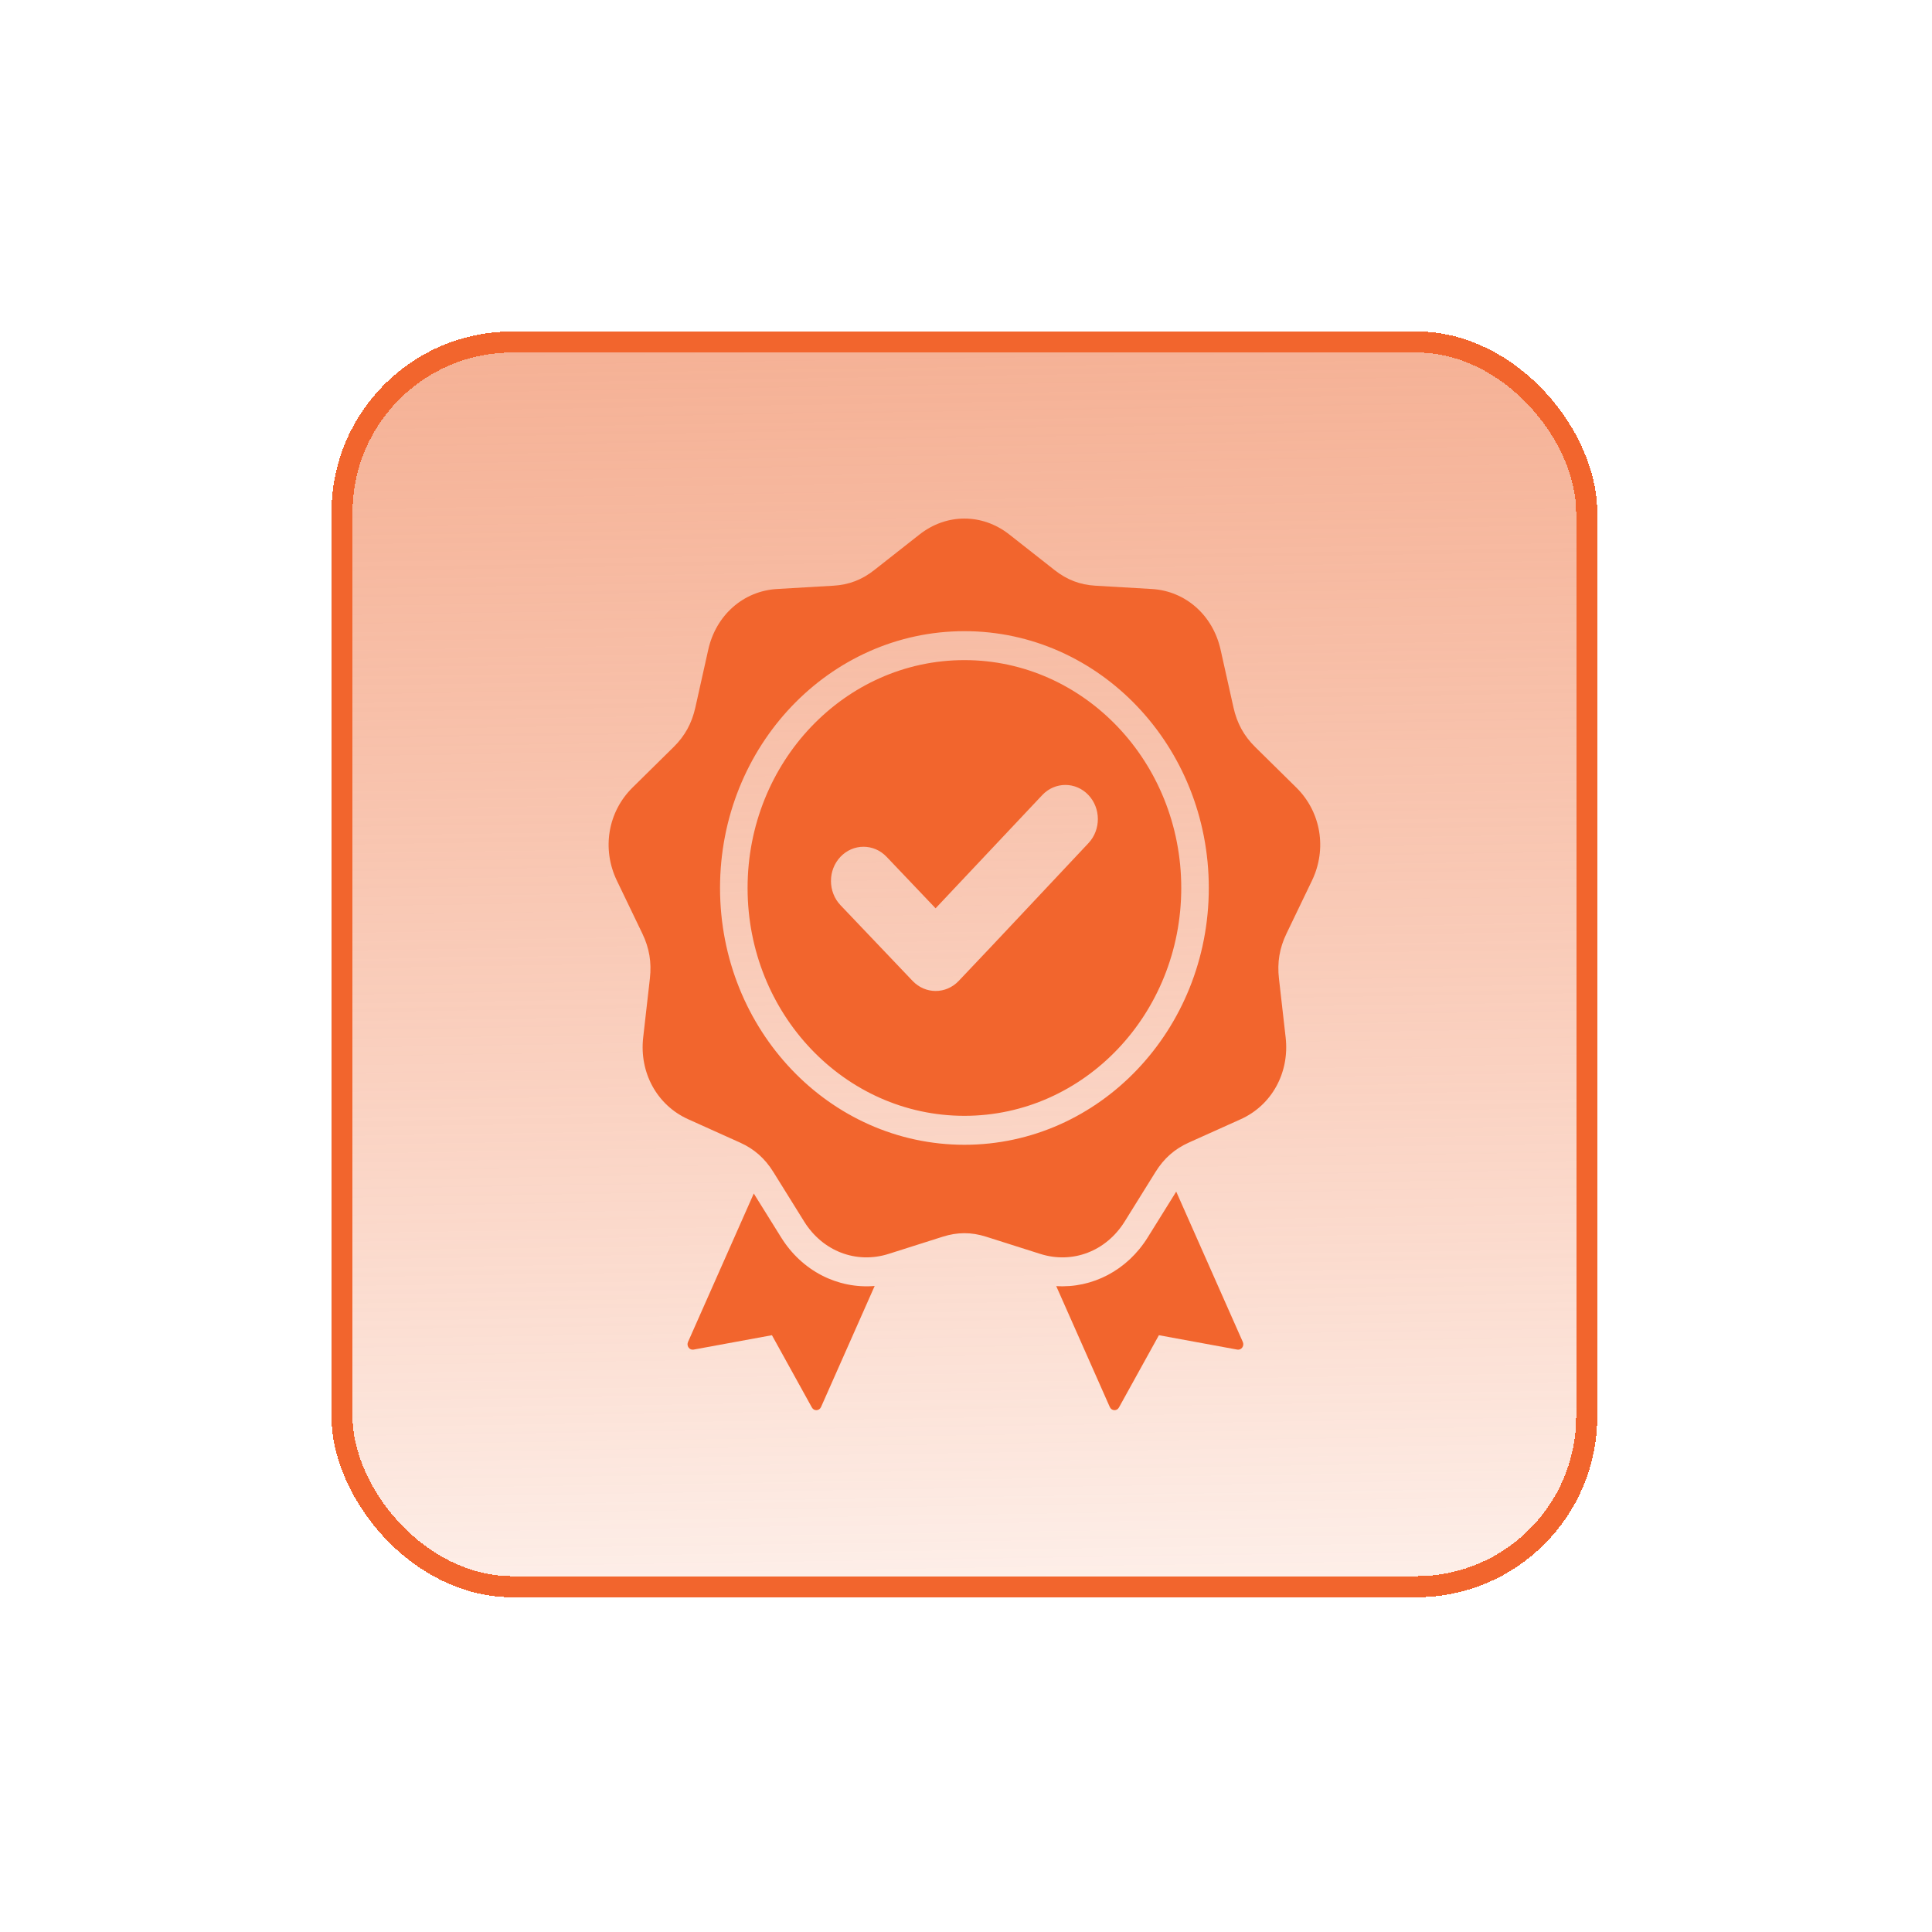
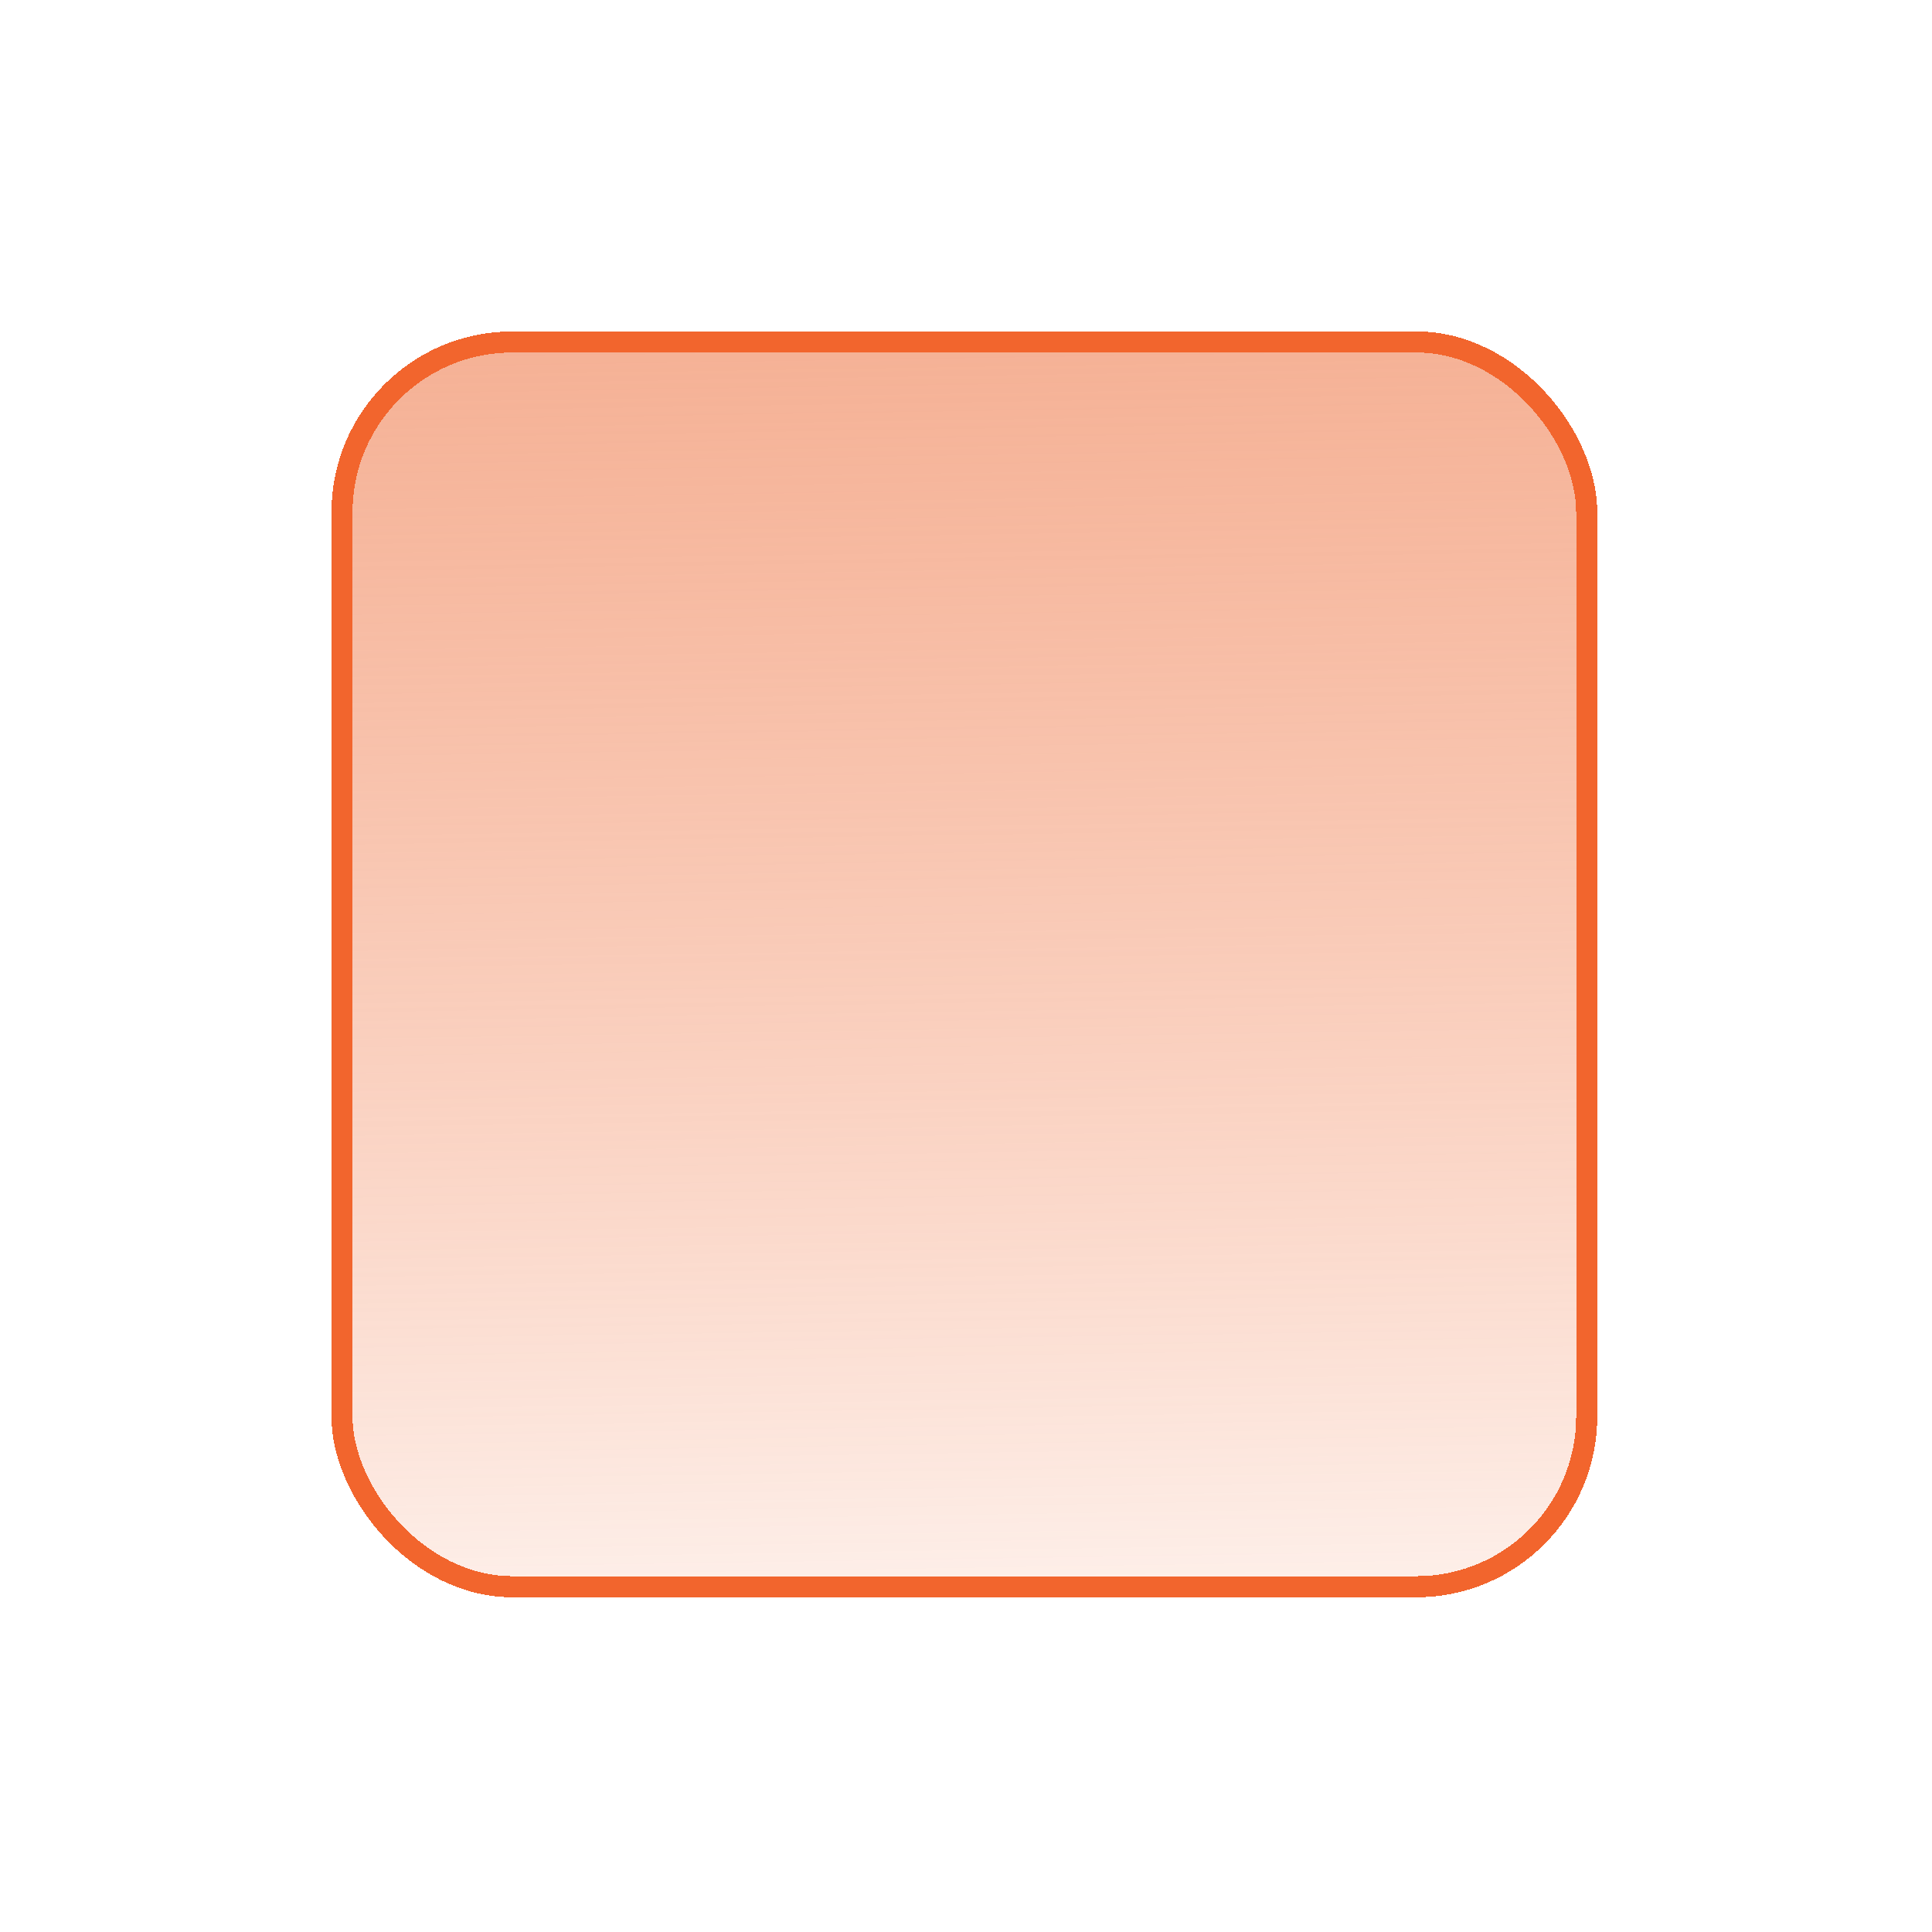
<svg xmlns="http://www.w3.org/2000/svg" width="58" height="58" viewBox="0 0 58 58" fill="none">
  <g filter="url(#filter0_d_34172_14729)">
    <rect x="8.141" y="8.141" width="38" height="38" rx="5.429" fill="url(#paint0_linear_34172_14729)" fill-opacity="0.7" shape-rendering="crispEdges" />
    <rect x="8.457" y="8.457" width="37.367" height="37.367" rx="5.112" stroke="#F2652D" stroke-width="0.633" shape-rendering="crispEdges" />
    <g clip-path="url(#clip0_34172_14729)">
-       <path fill-rule="evenodd" clip-rule="evenodd" d="M28.492 14.237L29.849 15.304C30.22 15.596 30.611 15.746 31.073 15.773L32.766 15.872C33.779 15.931 34.602 16.657 34.833 17.695L35.22 19.429C35.326 19.903 35.533 20.282 35.871 20.615L37.107 21.834C37.847 22.564 38.034 23.675 37.576 24.627L36.811 26.217C36.602 26.651 36.53 27.082 36.585 27.565L36.786 29.334C36.907 30.393 36.37 31.37 35.437 31.79L33.879 32.491C33.453 32.683 33.134 32.964 32.88 33.372L31.953 34.862C31.397 35.755 30.388 36.141 29.416 35.832L27.794 35.317C27.35 35.176 26.935 35.176 26.491 35.317L24.869 35.832C23.897 36.141 22.888 35.755 22.332 34.862L21.405 33.372C21.151 32.964 20.832 32.683 20.406 32.491L18.849 31.79C17.916 31.37 17.378 30.393 17.499 29.334L17.7 27.565C17.755 27.081 17.683 26.651 17.474 26.217L16.709 24.627C16.251 23.675 16.438 22.564 17.178 21.834L18.414 20.615C18.752 20.282 18.959 19.903 19.065 19.429L19.452 17.695C19.683 16.657 20.506 15.931 21.519 15.872L23.212 15.773C23.674 15.746 24.065 15.596 24.436 15.304L25.793 14.237C26.605 13.598 27.68 13.598 28.492 14.237ZM26.277 25.458L24.805 23.911C24.423 23.51 23.804 23.51 23.422 23.911C23.041 24.312 23.041 24.962 23.422 25.364L25.588 27.639C25.97 28.04 26.589 28.04 26.97 27.639C28.276 26.268 29.566 24.88 30.866 23.502C31.244 23.1 31.243 22.452 30.861 22.053C30.48 21.654 29.861 21.655 29.481 22.057L26.277 25.458ZM27.143 17.138C25.117 17.138 23.283 18.001 21.955 19.396C20.627 20.791 19.806 22.718 19.806 24.847C19.806 26.976 20.627 28.904 21.955 30.299C23.282 31.694 25.117 32.557 27.143 32.557C29.168 32.557 31.003 31.694 32.33 30.299C33.658 28.904 34.479 26.976 34.479 24.847C34.479 22.718 33.658 20.791 32.33 19.396C31.003 18.001 29.169 17.138 27.143 17.138ZM31.745 20.011C30.567 18.773 28.94 18.007 27.143 18.007C25.345 18.007 23.718 18.773 22.54 20.011C21.362 21.248 20.633 22.959 20.633 24.848C20.633 26.736 21.362 28.447 22.54 29.684C23.718 30.922 25.345 31.688 27.143 31.688C28.94 31.688 30.567 30.922 31.745 29.684C32.923 28.447 33.652 26.736 33.652 24.848C33.652 22.959 32.923 21.248 31.745 20.011ZM29.899 36.8L31.507 40.43C31.532 40.486 31.582 40.521 31.641 40.524C31.7 40.527 31.752 40.497 31.782 40.443L32.981 38.274L35.333 38.706C35.391 38.716 35.447 38.694 35.483 38.644C35.519 38.595 35.525 38.533 35.5 38.476L33.501 33.963L32.645 35.338C32.028 36.33 30.982 36.867 29.899 36.8ZM24.448 36.796C23.343 36.888 22.269 36.349 21.64 35.338L20.819 34.02L18.845 38.476C18.82 38.533 18.826 38.595 18.862 38.644C18.898 38.694 18.954 38.716 19.012 38.706L21.364 38.274L22.563 40.443C22.593 40.497 22.645 40.527 22.704 40.524C22.764 40.521 22.813 40.486 22.838 40.43L24.448 36.796Z" fill="#F2652D" />
+       <path fill-rule="evenodd" clip-rule="evenodd" d="M28.492 14.237L29.849 15.304C30.22 15.596 30.611 15.746 31.073 15.773L32.766 15.872C33.779 15.931 34.602 16.657 34.833 17.695L35.22 19.429C35.326 19.903 35.533 20.282 35.871 20.615L37.107 21.834C37.847 22.564 38.034 23.675 37.576 24.627L36.811 26.217C36.602 26.651 36.53 27.082 36.585 27.565L36.786 29.334C36.907 30.393 36.37 31.37 35.437 31.79L33.879 32.491C33.453 32.683 33.134 32.964 32.88 33.372L31.953 34.862C31.397 35.755 30.388 36.141 29.416 35.832L27.794 35.317C27.35 35.176 26.935 35.176 26.491 35.317L24.869 35.832C23.897 36.141 22.888 35.755 22.332 34.862L21.405 33.372C21.151 32.964 20.832 32.683 20.406 32.491L18.849 31.79C17.916 31.37 17.378 30.393 17.499 29.334L17.7 27.565C17.755 27.081 17.683 26.651 17.474 26.217L16.709 24.627C16.251 23.675 16.438 22.564 17.178 21.834L18.414 20.615C18.752 20.282 18.959 19.903 19.065 19.429L19.452 17.695C19.683 16.657 20.506 15.931 21.519 15.872L23.212 15.773C23.674 15.746 24.065 15.596 24.436 15.304L25.793 14.237C26.605 13.598 27.68 13.598 28.492 14.237ZM26.277 25.458L24.805 23.911C24.423 23.51 23.804 23.51 23.422 23.911C23.041 24.312 23.041 24.962 23.422 25.364L25.588 27.639C25.97 28.04 26.589 28.04 26.97 27.639C28.276 26.268 29.566 24.88 30.866 23.502C31.244 23.1 31.243 22.452 30.861 22.053C30.48 21.654 29.861 21.655 29.481 22.057L26.277 25.458ZM27.143 17.138C25.117 17.138 23.283 18.001 21.955 19.396C20.627 20.791 19.806 22.718 19.806 24.847C19.806 26.976 20.627 28.904 21.955 30.299C23.282 31.694 25.117 32.557 27.143 32.557C29.168 32.557 31.003 31.694 32.33 30.299C33.658 28.904 34.479 26.976 34.479 24.847C34.479 22.718 33.658 20.791 32.33 19.396C31.003 18.001 29.169 17.138 27.143 17.138ZM31.745 20.011C30.567 18.773 28.94 18.007 27.143 18.007C25.345 18.007 23.718 18.773 22.54 20.011C21.362 21.248 20.633 22.959 20.633 24.848C20.633 26.736 21.362 28.447 22.54 29.684C23.718 30.922 25.345 31.688 27.143 31.688C28.94 31.688 30.567 30.922 31.745 29.684C32.923 28.447 33.652 26.736 33.652 24.848C33.652 22.959 32.923 21.248 31.745 20.011ZM29.899 36.8L31.507 40.43C31.532 40.486 31.582 40.521 31.641 40.524C31.7 40.527 31.752 40.497 31.782 40.443L32.981 38.274L35.333 38.706C35.391 38.716 35.447 38.694 35.483 38.644C35.519 38.595 35.525 38.533 35.5 38.476L32.645 35.338C32.028 36.33 30.982 36.867 29.899 36.8ZM24.448 36.796C23.343 36.888 22.269 36.349 21.64 35.338L20.819 34.02L18.845 38.476C18.82 38.533 18.826 38.595 18.862 38.644C18.898 38.694 18.954 38.716 19.012 38.706L21.364 38.274L22.563 40.443C22.593 40.497 22.645 40.527 22.704 40.524C22.764 40.521 22.813 40.486 22.838 40.43L24.448 36.796Z" fill="#F2652D" />
    </g>
  </g>
  <defs>
    <filter id="filter0_d_34172_14729" x="-0.002" y="-0.002" width="57.905" height="57.905" filterUnits="userSpaceOnUse" color-interpolation-filters="sRGB">
      <feFlood flood-opacity="0" result="BackgroundImageFix" />
      <feColorMatrix in="SourceAlpha" type="matrix" values="0 0 0 0 0 0 0 0 0 0 0 0 0 0 0 0 0 0 127 0" result="hardAlpha" />
      <feOffset dx="1.81" dy="1.81" />
      <feGaussianBlur stdDeviation="4.976" />
      <feComposite in2="hardAlpha" operator="out" />
      <feColorMatrix type="matrix" values="0 0 0 0 0.153 0 0 0 0 0.333 0 0 0 0 0.439 0 0 0 0.25 0" />
      <feBlend mode="normal" in2="BackgroundImageFix" result="effect1_dropShadow_34172_14729" />
      <feBlend mode="normal" in="SourceGraphic" in2="effect1_dropShadow_34172_14729" result="shape" />
    </filter>
    <linearGradient id="paint0_linear_34172_14729" x1="30.478" y1="53.281" x2="29.745" y2="5.993" gradientUnits="userSpaceOnUse">
      <stop stop-color="#F1662D" stop-opacity="0" />
      <stop offset="1" stop-color="#F08C63" />
    </linearGradient>
    <clipPath id="clip0_34172_14729">
-       <rect width="27.143" height="27.143" fill="white" transform="translate(13.57 13.57)" />
-     </clipPath>
+       </clipPath>
  </defs>
</svg>